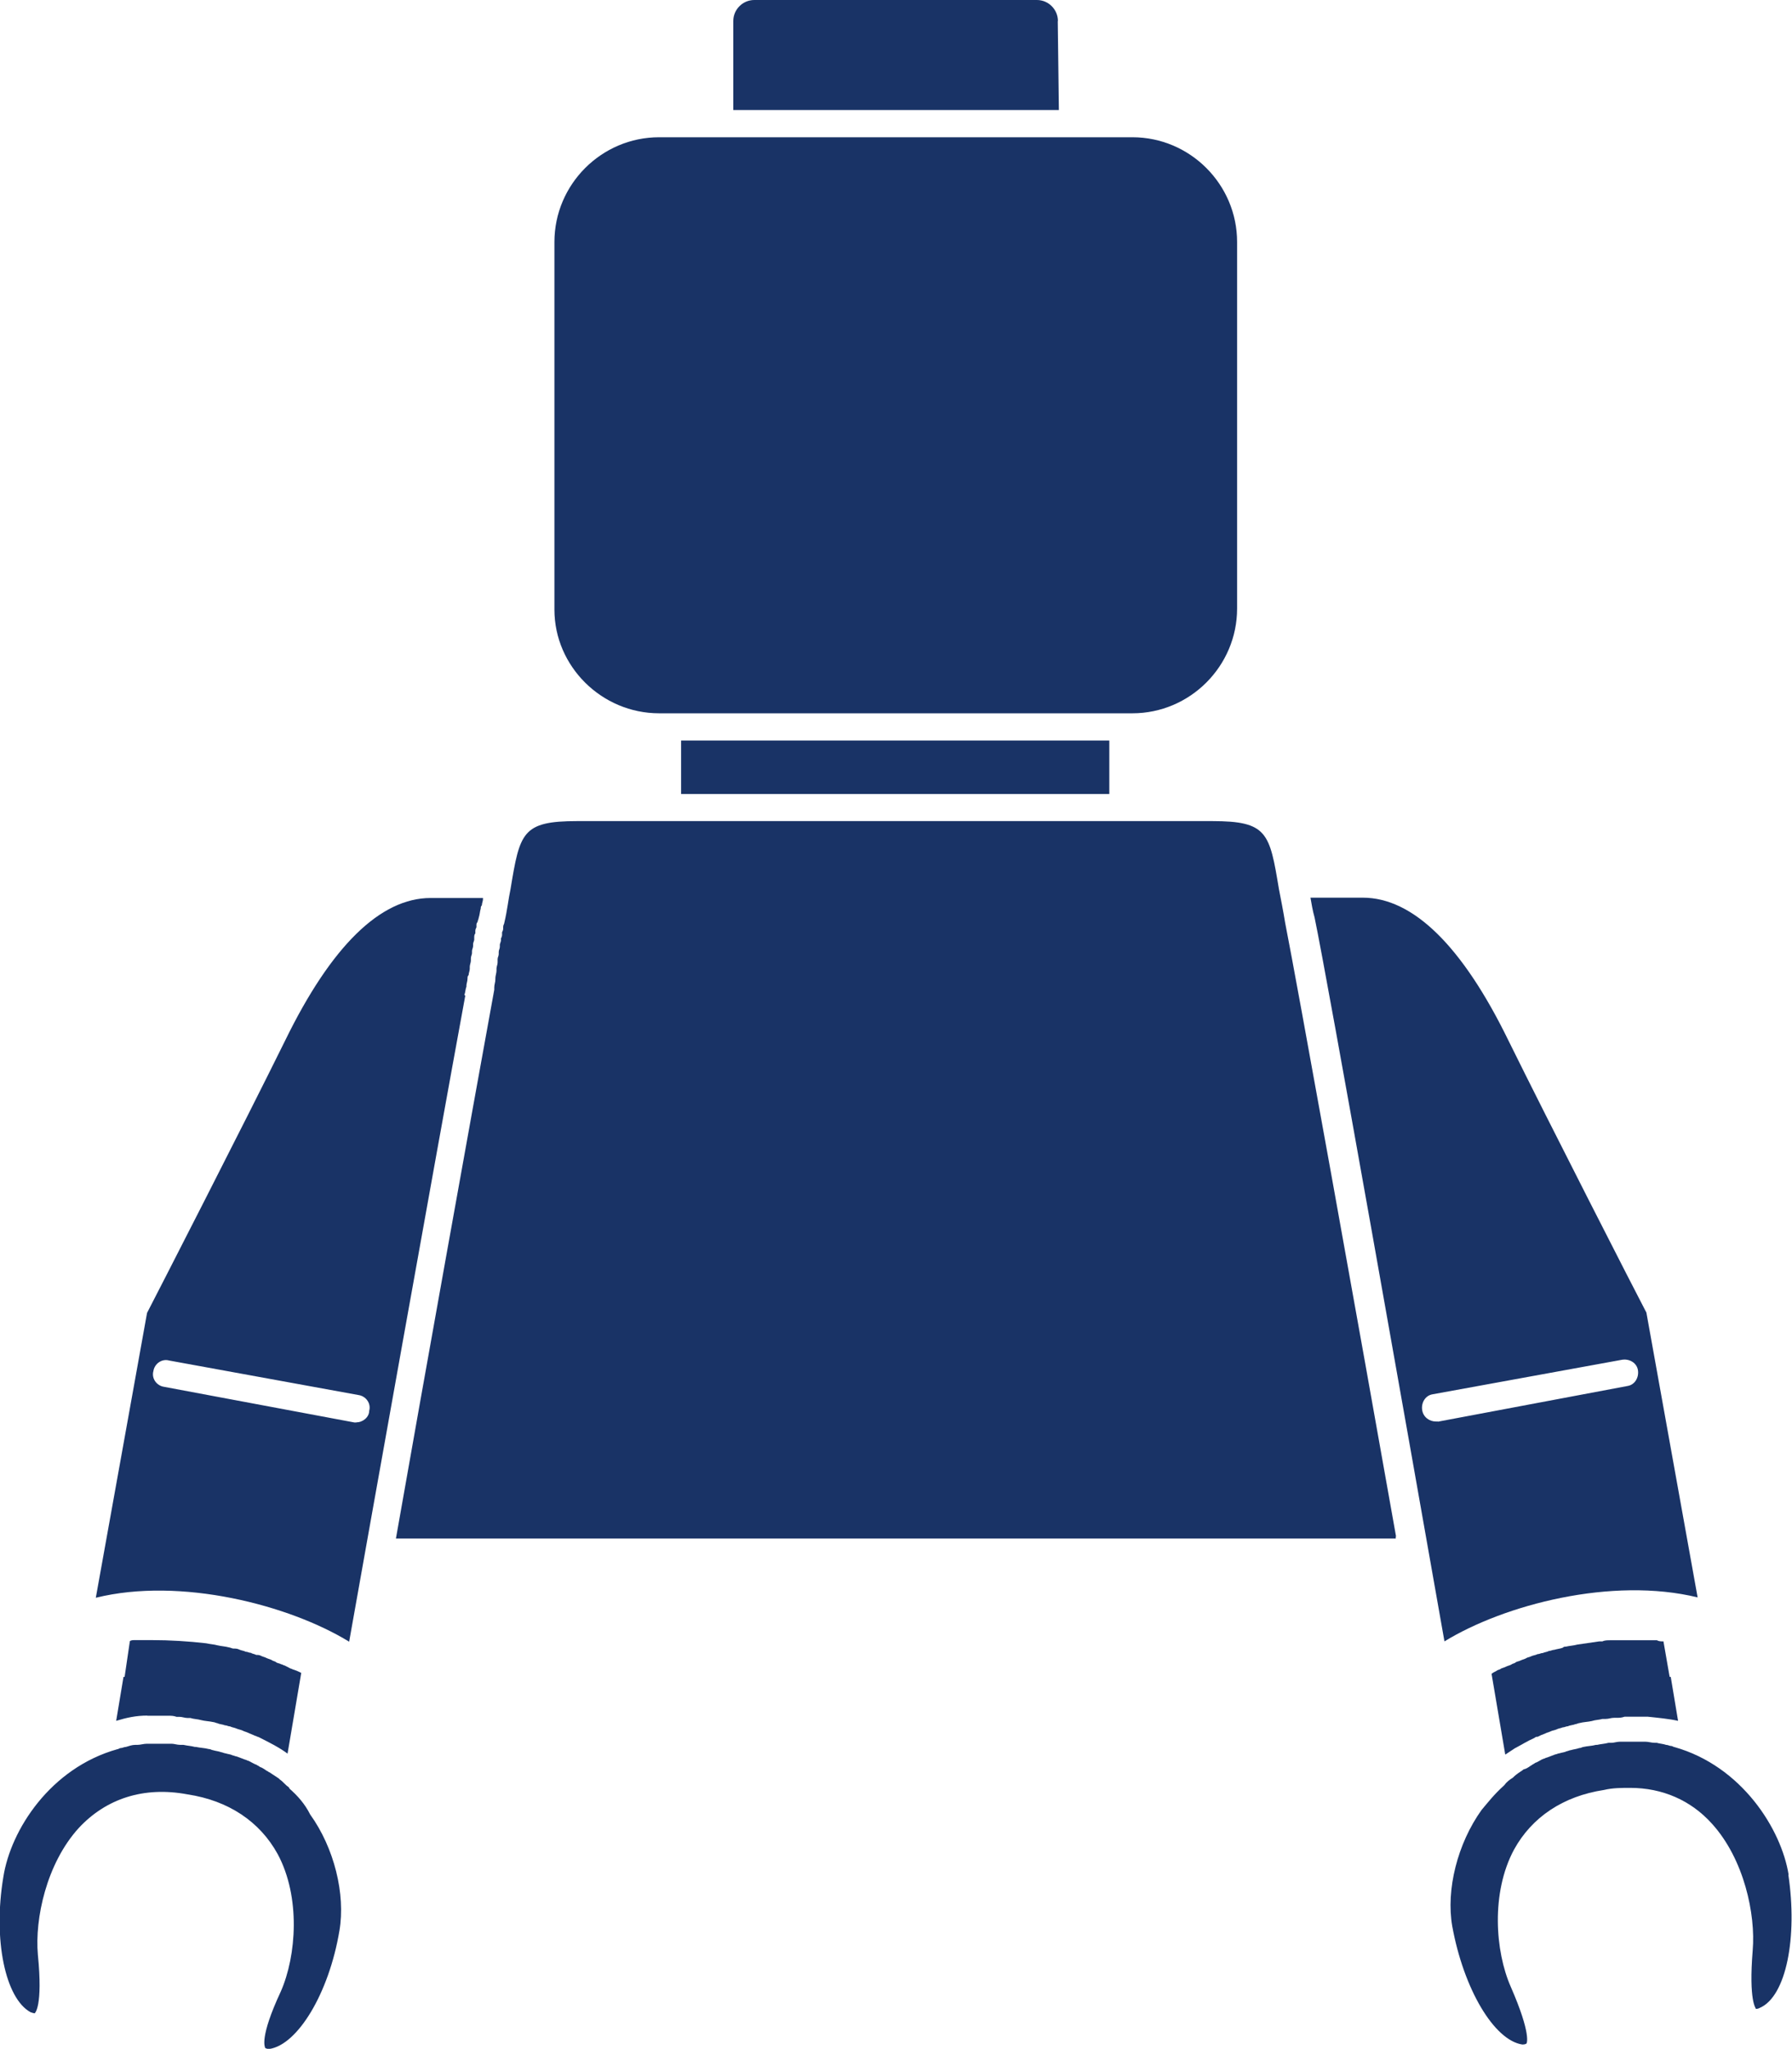
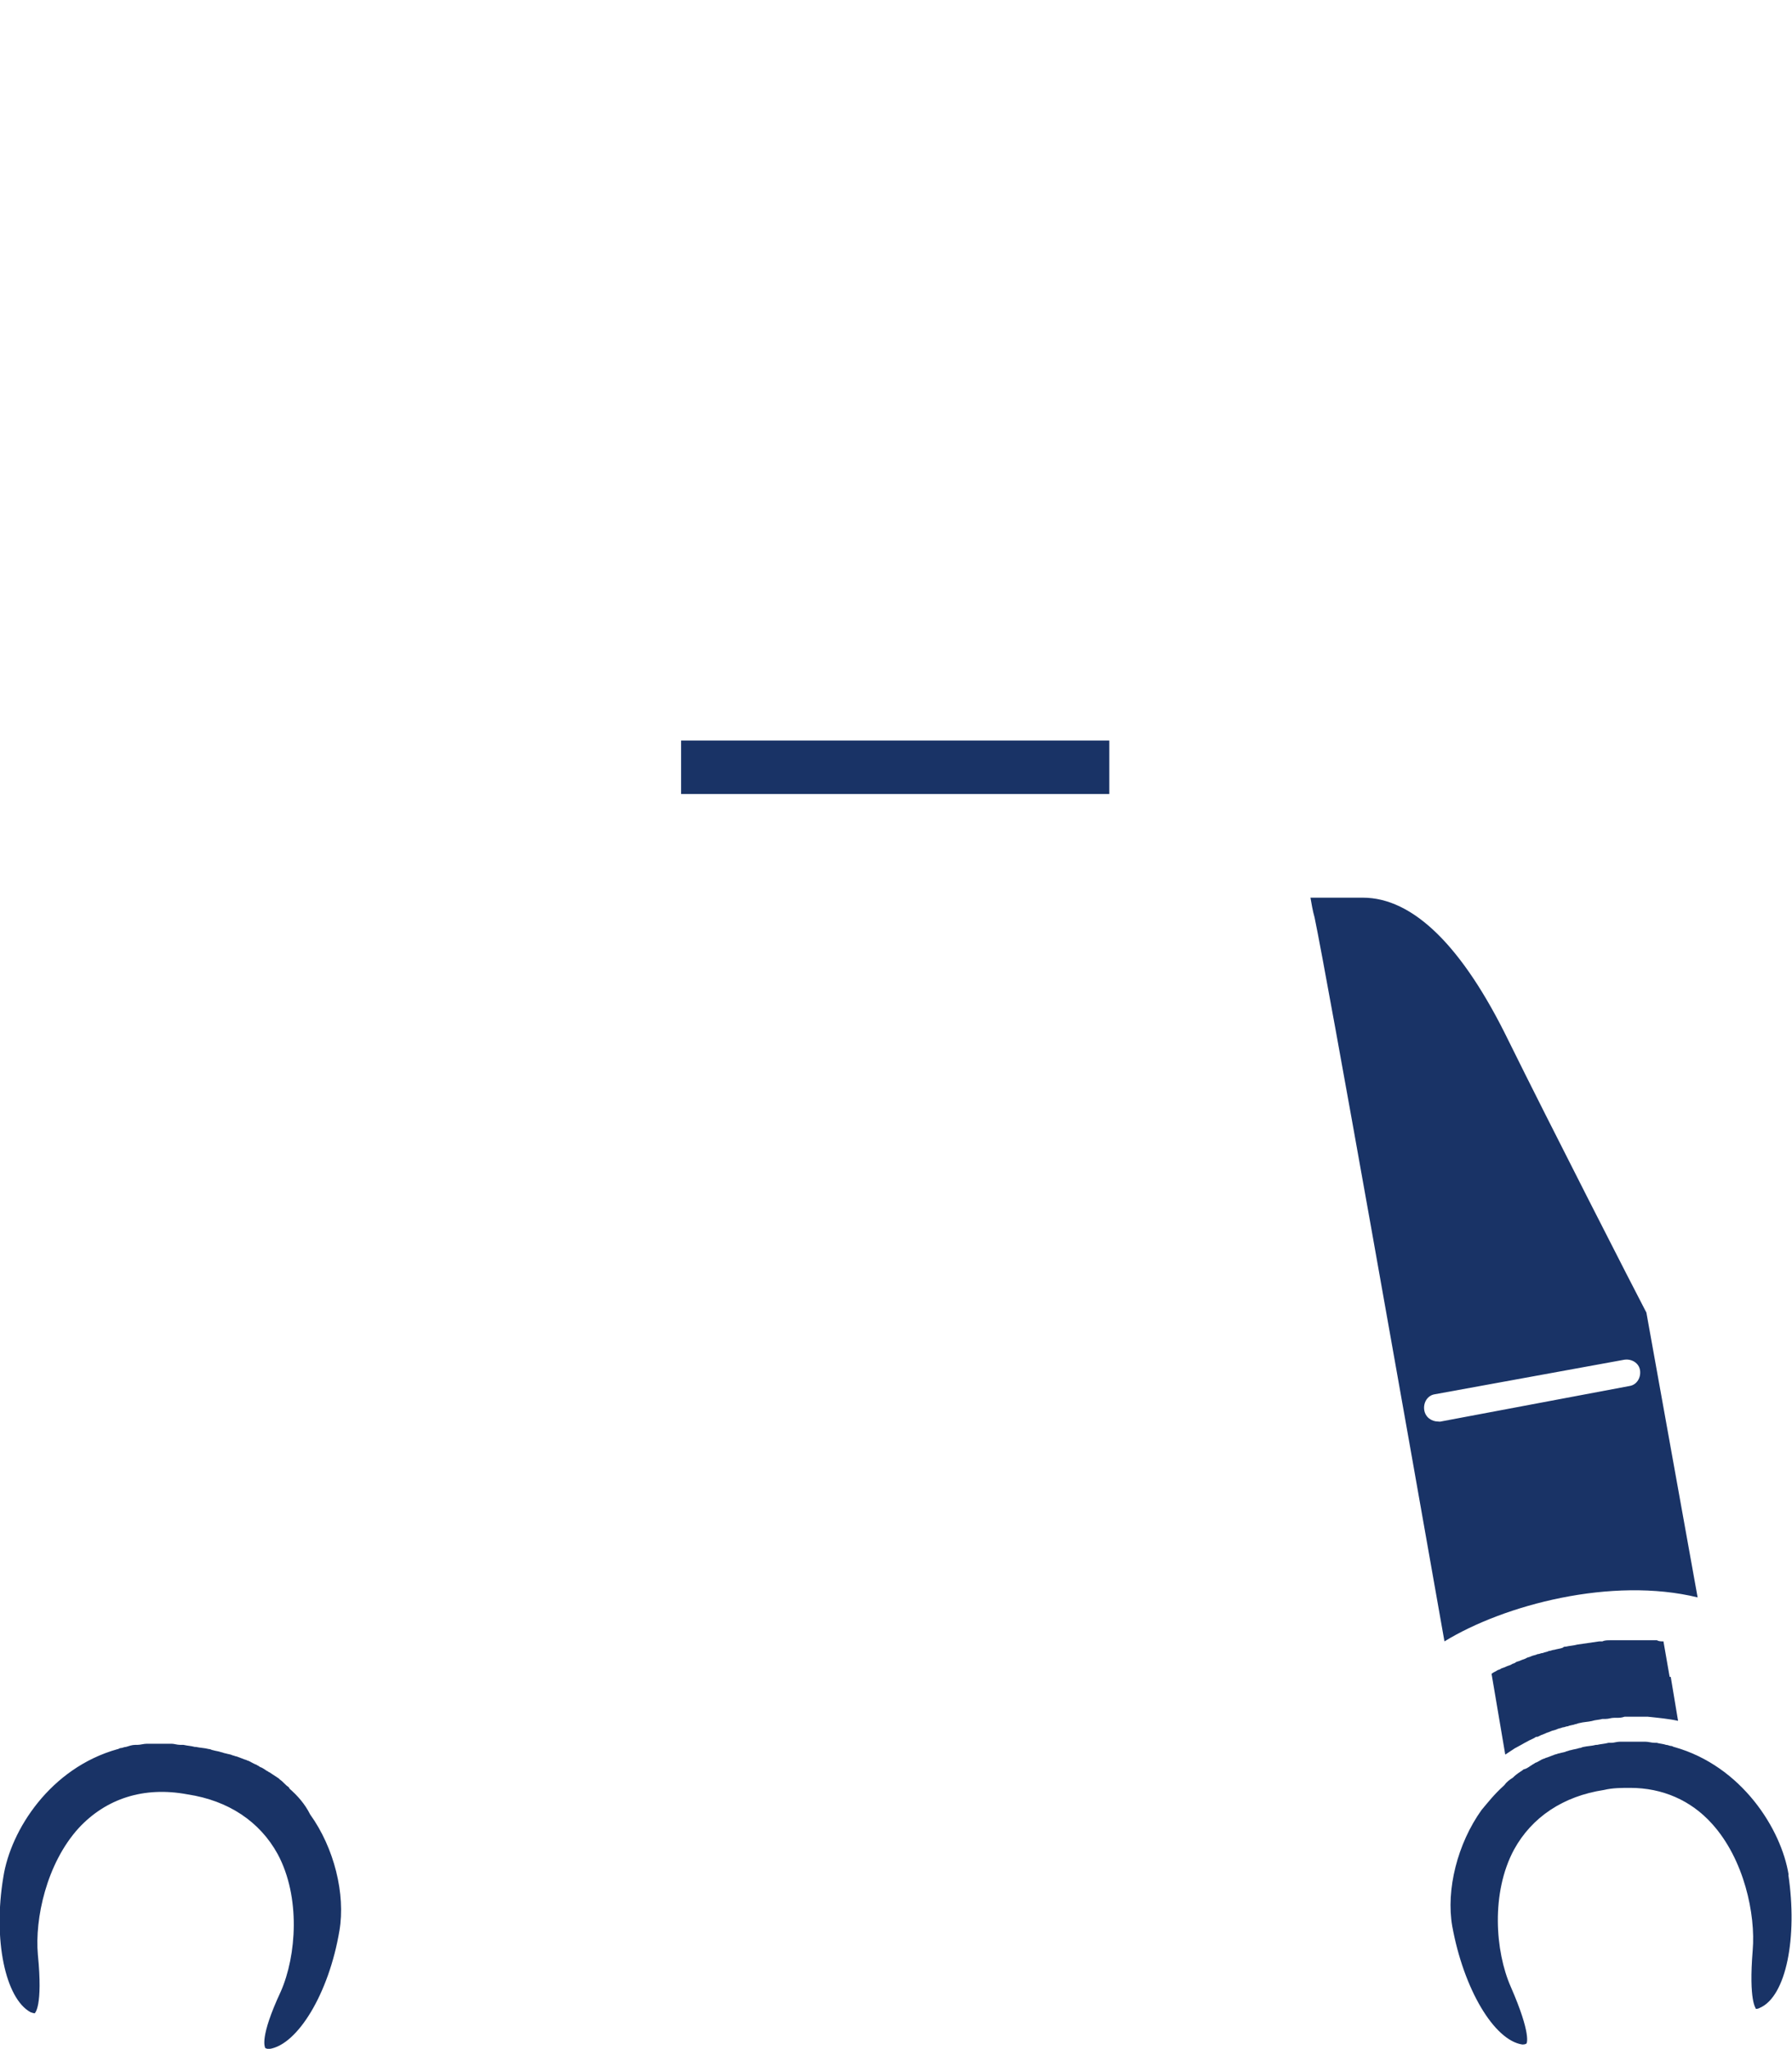
<svg xmlns="http://www.w3.org/2000/svg" id="Calque_1" viewBox="0 0 112.61 128.68">
  <path d="m18.19,112.3l-.07-.07c-.2-.13-.33-.33-.53-.46l-.07-.07c-.2-.13-.39-.26-.59-.39-.07,0-.07-.07-.13-.07-.13-.07-.26-.2-.46-.26-.07-.07-.13-.07-.2-.13-.2-.07-.39-.2-.53-.26-.07,0-.13-.07-.2-.07-.2-.07-.33-.13-.53-.2-.07,0-.2-.07-.26-.07-.13-.07-.26-.07-.46-.13-.07,0-.2-.07-.26-.07-.2-.07-.33-.07-.53-.13-.07,0-.13-.07-.26-.07-.26-.07-.53-.07-.79-.13h-.07c-.26-.07-.46-.07-.72-.13h-.2c-.2,0-.39-.07-.53-.07h-1.58c-.2,0-.39.07-.59.07h-.13c-.2,0-.39.07-.59.13-.13,0-.2.07-.33.07-.07,0-.13.07-.2.07-4.21,1.18-6.71,5.07-7.17,8.03-.66,3.95.13,7.63,1.71,8.49.2.07.26.07.26.07,0,0,.53-.39.2-3.68-.2-2.24.53-5.72,2.57-7.96,1.71-1.84,4.08-2.63,6.84-2.11,2.57.39,4.54,1.71,5.66,3.75,1.45,2.7,1.18,6.38.2,8.62-1.38,2.96-.99,3.49-.99,3.55,0,0,.07.07.26.07h0c1.78-.26,3.75-3.49,4.41-7.43.39-2.3-.33-5.2-1.84-7.3-.33-.66-.79-1.18-1.32-1.64Z" style="fill:#193366;" />
  <rect x="42.8" y="46.51" width="26.91" height="3.36" style="fill:#193366;" />
-   <path d="m41.42,44.8h29.74c3.62,0,6.58-2.96,6.58-6.58V15.2c0-3.62-2.96-6.58-6.58-6.58h-29.74c-3.62,0-6.58,2.96-6.58,6.58v23.09c0,3.55,2.96,6.51,6.58,6.51Z" style="fill:#193366;" />
-   <path d="m66.48,1.32c0-.72-.59-1.32-1.32-1.32h-17.76c-.72,0-1.32.59-1.32,1.32v5.59h20.46l-.07-5.59Z" style="fill:#193366;" />
-   <path d="m9.25,107.76h1.32c.2,0,.33,0,.53.07h.2c.13,0,.33.07.46.07h.2c.2.07.46.07.66.13.26.07.53.07.79.13.07,0,.2.07.26.07.13.07.33.07.46.13.13,0,.2.07.33.07.13.07.26.07.39.13s.26.07.39.13c.13.07.2.07.33.13.13.07.33.13.46.2.07,0,.13.07.2.07.66.33,1.32.66,1.84,1.05h0l.86-5.07c-.13-.07-.26-.13-.46-.2-.07,0-.13-.07-.2-.07-.13-.07-.26-.13-.39-.2-.07,0-.13-.07-.2-.07-.13-.07-.26-.07-.33-.13-.07-.07-.2-.07-.26-.13-.13-.07-.2-.07-.33-.13-.13-.07-.2-.07-.33-.13-.13-.07-.2-.07-.33-.07-.13-.07-.26-.07-.33-.13-.13,0-.2-.07-.33-.07-.13-.07-.26-.07-.39-.13-.13-.07-.26-.07-.39-.07-.07,0-.2-.07-.26-.07-.26-.07-.46-.07-.72-.13-.26-.07-.46-.07-.72-.13-1.12-.13-2.3-.2-3.42-.2h-1.05c-.13,0-.26,0-.33.07l-.33,2.24h-.07l-.46,2.76c.66-.2,1.25-.33,1.97-.33h0Z" style="fill:#193366;" />
  <path d="m104.51,103.09c-.13,0-.26,0-.39-.07h-2.96c-.13,0-.33,0-.46.07h-.2c-.46.07-.92.13-1.38.2-.26.07-.46.07-.72.13-.07,0-.13,0-.2.07-.2.07-.33.07-.53.13-.13,0-.2.07-.33.07-.13.07-.26.07-.39.13-.13,0-.2.07-.33.07-.13.07-.26.07-.39.13-.13.07-.26.07-.33.13-.13.07-.2.07-.33.13-.13.07-.26.07-.33.13-.07.07-.2.07-.26.13-.13.07-.2.07-.33.13-.13.07-.2.07-.33.13-.07.07-.2.07-.26.13-.13.07-.26.13-.33.2l.86,5.07h0c.2-.13.39-.26.59-.39h0c.39-.2.79-.46,1.25-.66.07-.07.13-.07.2-.07.13-.07.26-.13.46-.2.13-.07.2-.07.33-.13.13-.07.26-.07.39-.13.13-.07.26-.07.39-.13.13,0,.2-.07.33-.07.13-.07.33-.07.46-.13.07,0,.2-.07.26-.07.26-.07.53-.07.79-.13.2-.07.46-.07.66-.13h.2c.2,0,.33-.07.53-.07h.13c.2,0,.33,0,.53-.07h1.45c.66.07,1.32.13,1.91.26l-.46-2.76h-.07l-.39-2.24Z" style="fill:#193366;" />
  <path d="m112.4,117.76c-.46-2.89-2.96-6.84-7.17-8.03-.07,0-.13-.07-.2-.07-.13,0-.2-.07-.33-.07-.2-.07-.39-.07-.59-.13h-.13c-.2,0-.39-.07-.59-.07h-1.58c-.2,0-.39.07-.53.07h-.2c-.26.07-.46.07-.72.13h-.07c-.26.07-.53.07-.79.13-.07,0-.13.07-.26.07-.2.07-.33.07-.53.13-.07,0-.2.07-.26.07-.13.07-.26.07-.46.13-.07,0-.2.07-.26.07-.2.07-.33.13-.53.2-.07,0-.13.07-.2.07-.2.07-.33.2-.53.26-.07.07-.13.07-.2.13-.13.07-.26.2-.46.26-.07,0-.13.07-.13.07-.2.13-.39.26-.53.39l-.07.07c-.2.13-.39.26-.53.46h0l-.07.07c-.59.53-.99,1.05-1.38,1.51-1.51,2.11-2.24,5-1.84,7.3.72,3.95,2.63,7.17,4.41,7.43h0c.2,0,.26-.07.26-.07,0,0,.33-.53-.99-3.55-.99-2.24-1.25-5.92.2-8.62,1.12-2.04,3.09-3.36,5.66-3.75.53-.13,1.12-.13,1.64-.13,2.04,0,3.82.79,5.13,2.24,2.04,2.24,2.76,5.72,2.57,7.96-.26,3.22.2,3.62.2,3.68h0c.07,0,.13,0,.26-.07,1.64-.72,2.37-4.41,1.78-8.36Z" style="fill:#193366;" />
-   <path d="m29.18,62.5c.07-.2.07-.39.13-.53v-.07c0-.13.07-.26.07-.46,0-.07,0-.13.07-.2,0-.13.07-.26.07-.39v-.13c0-.13.07-.26.07-.39v-.13c0-.13.07-.26.07-.33v-.13c0-.13.07-.2.07-.33v-.13c0-.07.07-.2.07-.26v-.13c0-.07,0-.2.07-.26v-.13c0-.07,0-.13.07-.26v-.13c0-.07,0-.13.07-.2,0-.07.07-.2.07-.26.07-.2.07-.39.13-.59,0-.07,0-.13.07-.2,0-.13.07-.26.07-.39v-.07h-3.29c-3.16,0-6.25,3.03-9.14,8.95-2.5,5.07-8.03,15.86-8.68,17.11l-3.22,17.89c5.33-1.32,12.17.46,15.92,2.76,1.18-6.64,5.33-29.87,7.3-40.59,0,.07,0,0,0,0Zm-6.78,26.84h-.13l-11.97-2.24c-.46-.07-.79-.53-.66-.99.07-.46.53-.79.99-.66l11.91,2.17c.46.07.79.53.66.99,0,.39-.39.72-.79.72Z" style="fill:#193366;" />
-   <path d="m106.68,100.33l-3.22-17.89c-.66-1.25-6.18-12.04-8.68-17.11-2.89-5.92-5.99-8.95-9.14-8.95h-3.29c.07.39.13.79.26,1.25.86,4.14,5.86,32.43,8.16,45.46,3.75-2.3,10.53-4.08,15.92-2.76Zm-16.32-11.05h-.13c-.39,0-.79-.26-.86-.72-.07-.46.2-.92.66-.99l11.91-2.17c.46-.07.92.2.99.66s-.2.92-.66.99l-11.91,2.24Z" style="fill:#193366;" />
-   <path d="m87.73,96.51c-2.24-12.63-6.25-34.93-6.97-38.55-.13-.79-.26-1.45-.39-2.11-.59-3.55-.72-4.28-4.21-4.28h-39.87c-3.49,0-3.62.72-4.21,4.28-.13.59-.2,1.32-.39,2.11,0,.07-.07.13-.07.26v.07c0,.07,0,.13-.07.26v.13c0,.07,0,.13-.07.26v.13c0,.07-.07.2-.07.26v.13c0,.13-.07.2-.07.33v.13c0,.13-.07.2-.07.33v.2c0,.13-.07.26-.07.39v.13c0,.13-.07.33-.07.46v.07c0,.2-.07.33-.07.53v.13c-1.45,7.96-4.41,24.41-6.18,34.47h62.83v-.13Z" style="fill:#193366;" />
+   <path d="m106.68,100.33l-3.22-17.89c-.66-1.25-6.18-12.04-8.68-17.11-2.89-5.92-5.99-8.95-9.14-8.95h-3.29c.07.39.13.79.26,1.25.86,4.14,5.86,32.43,8.16,45.46,3.75-2.3,10.53-4.08,15.92-2.76Zm-16.32-11.05c-.39,0-.79-.26-.86-.72-.07-.46.2-.92.66-.99l11.91-2.17c.46-.07.92.2.99.66s-.2.92-.66.99l-11.91,2.24Z" style="fill:#193366;" />
</svg>